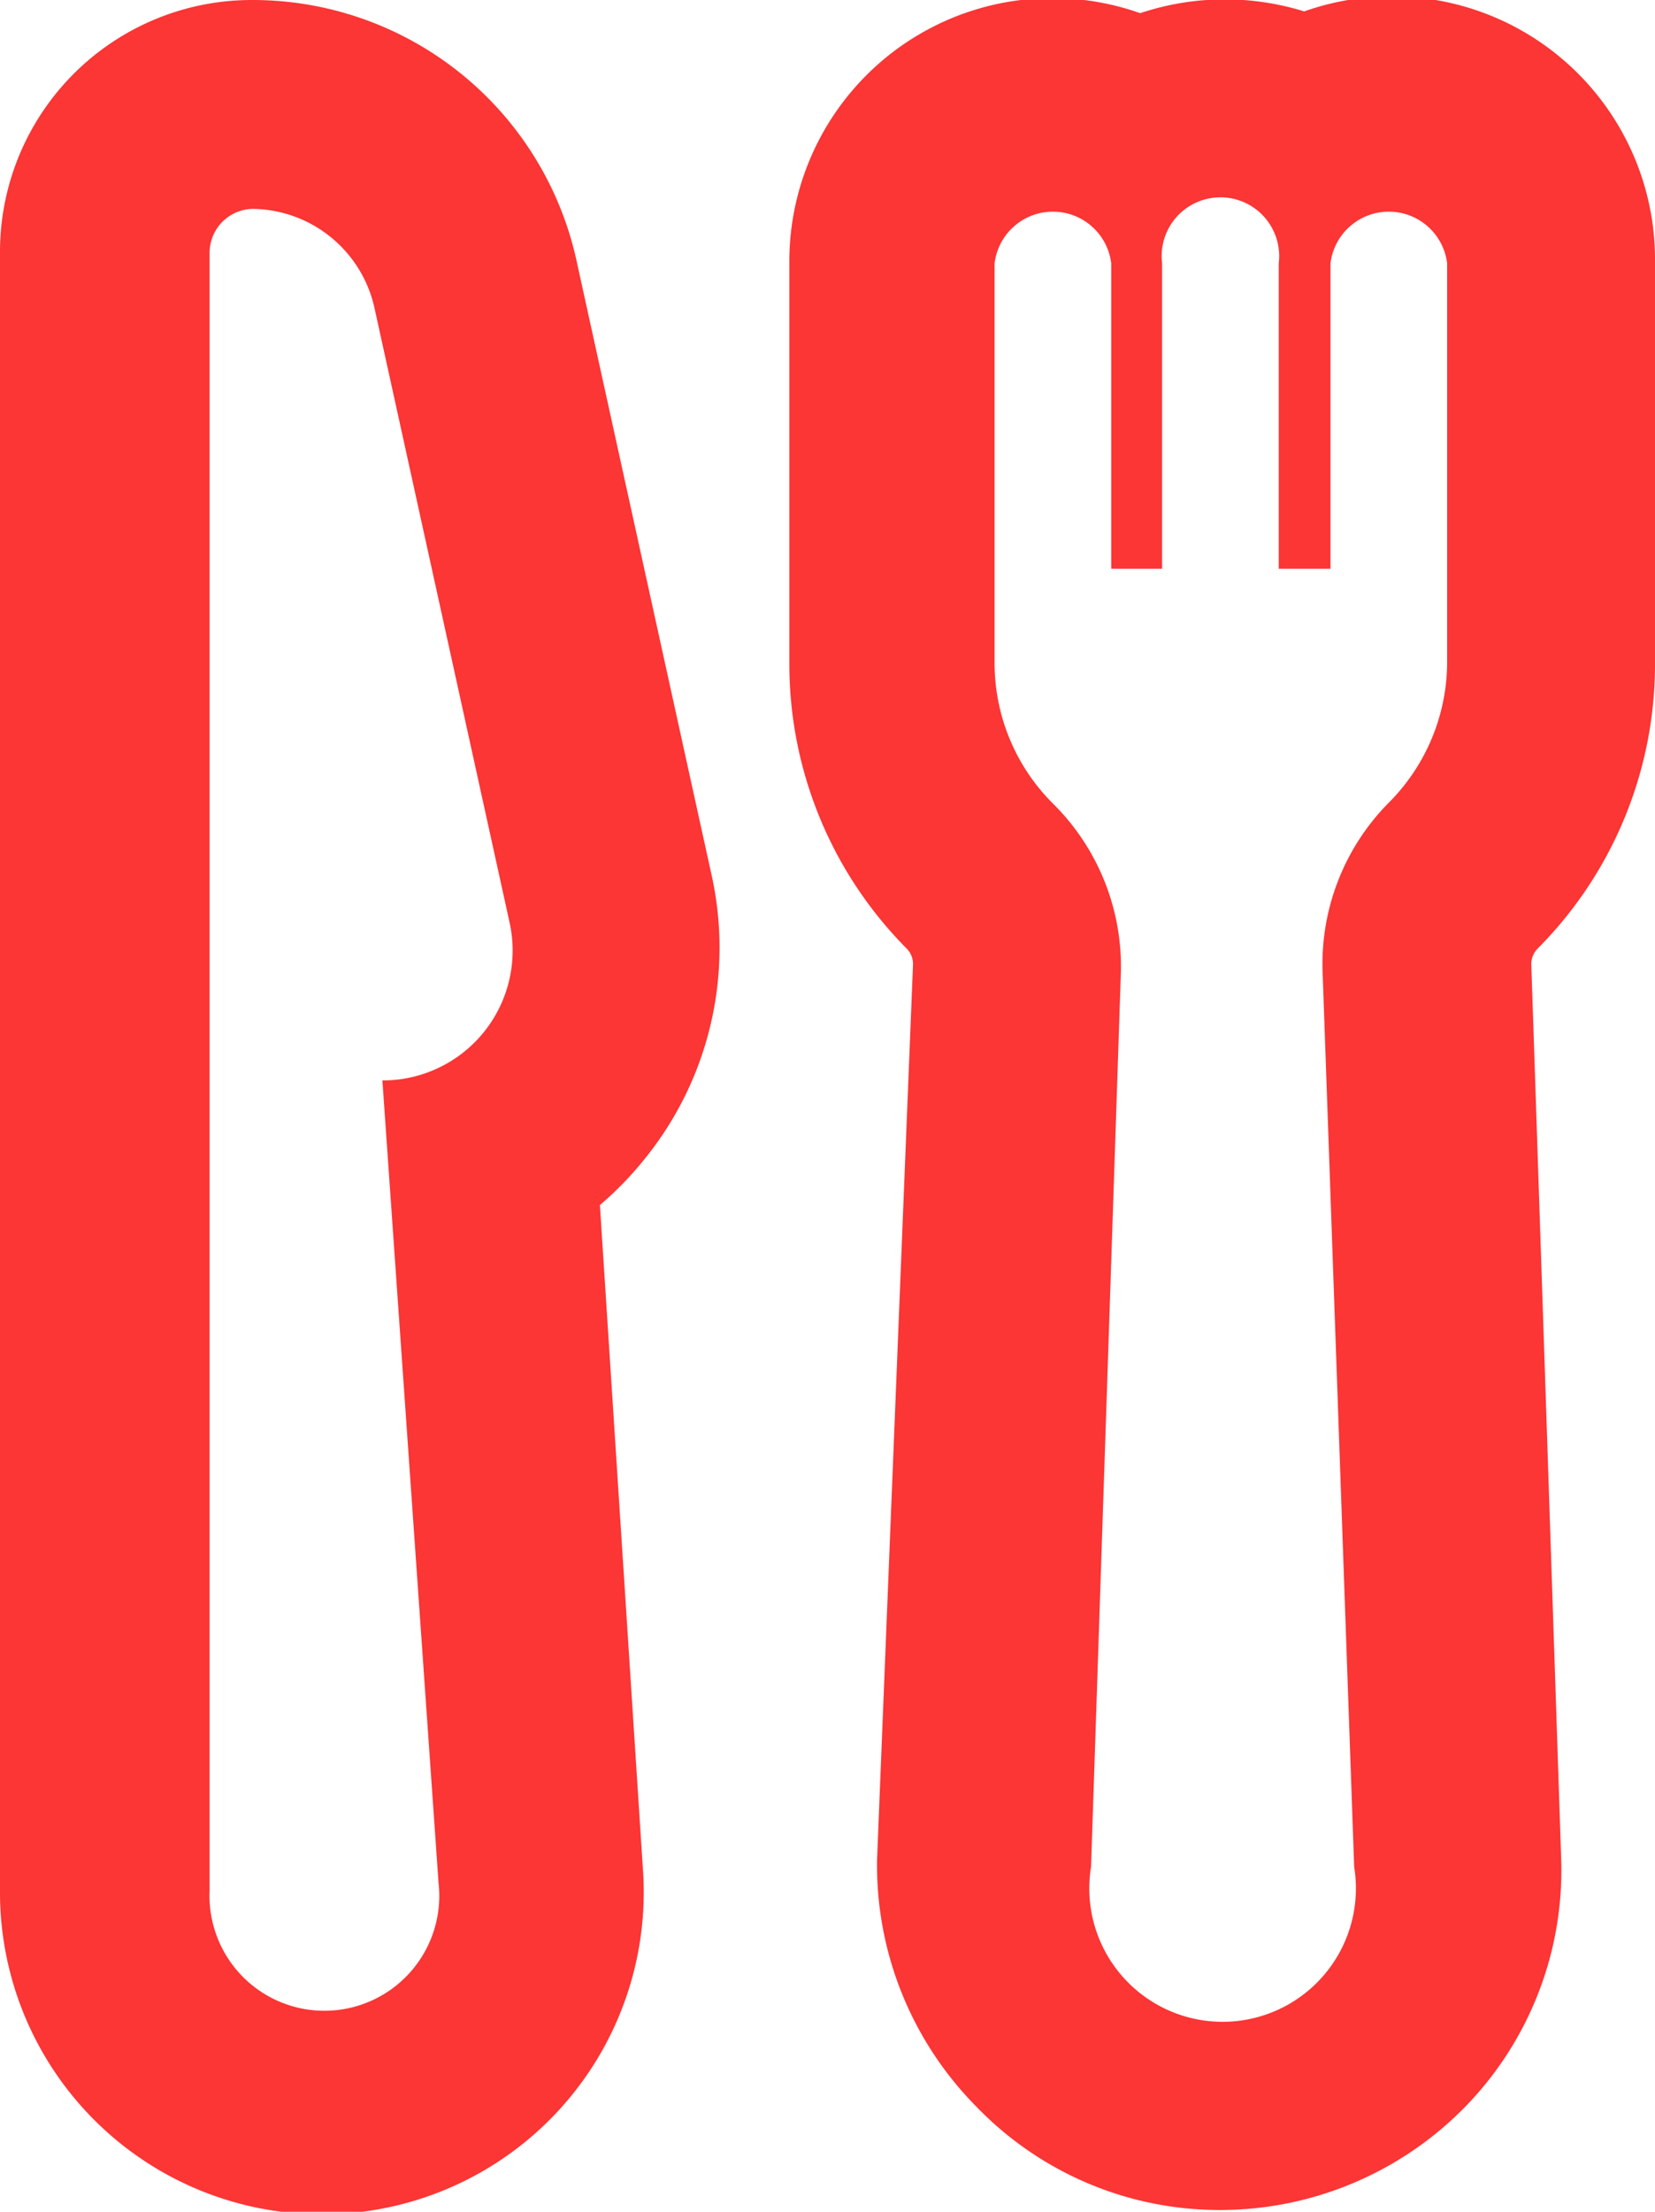
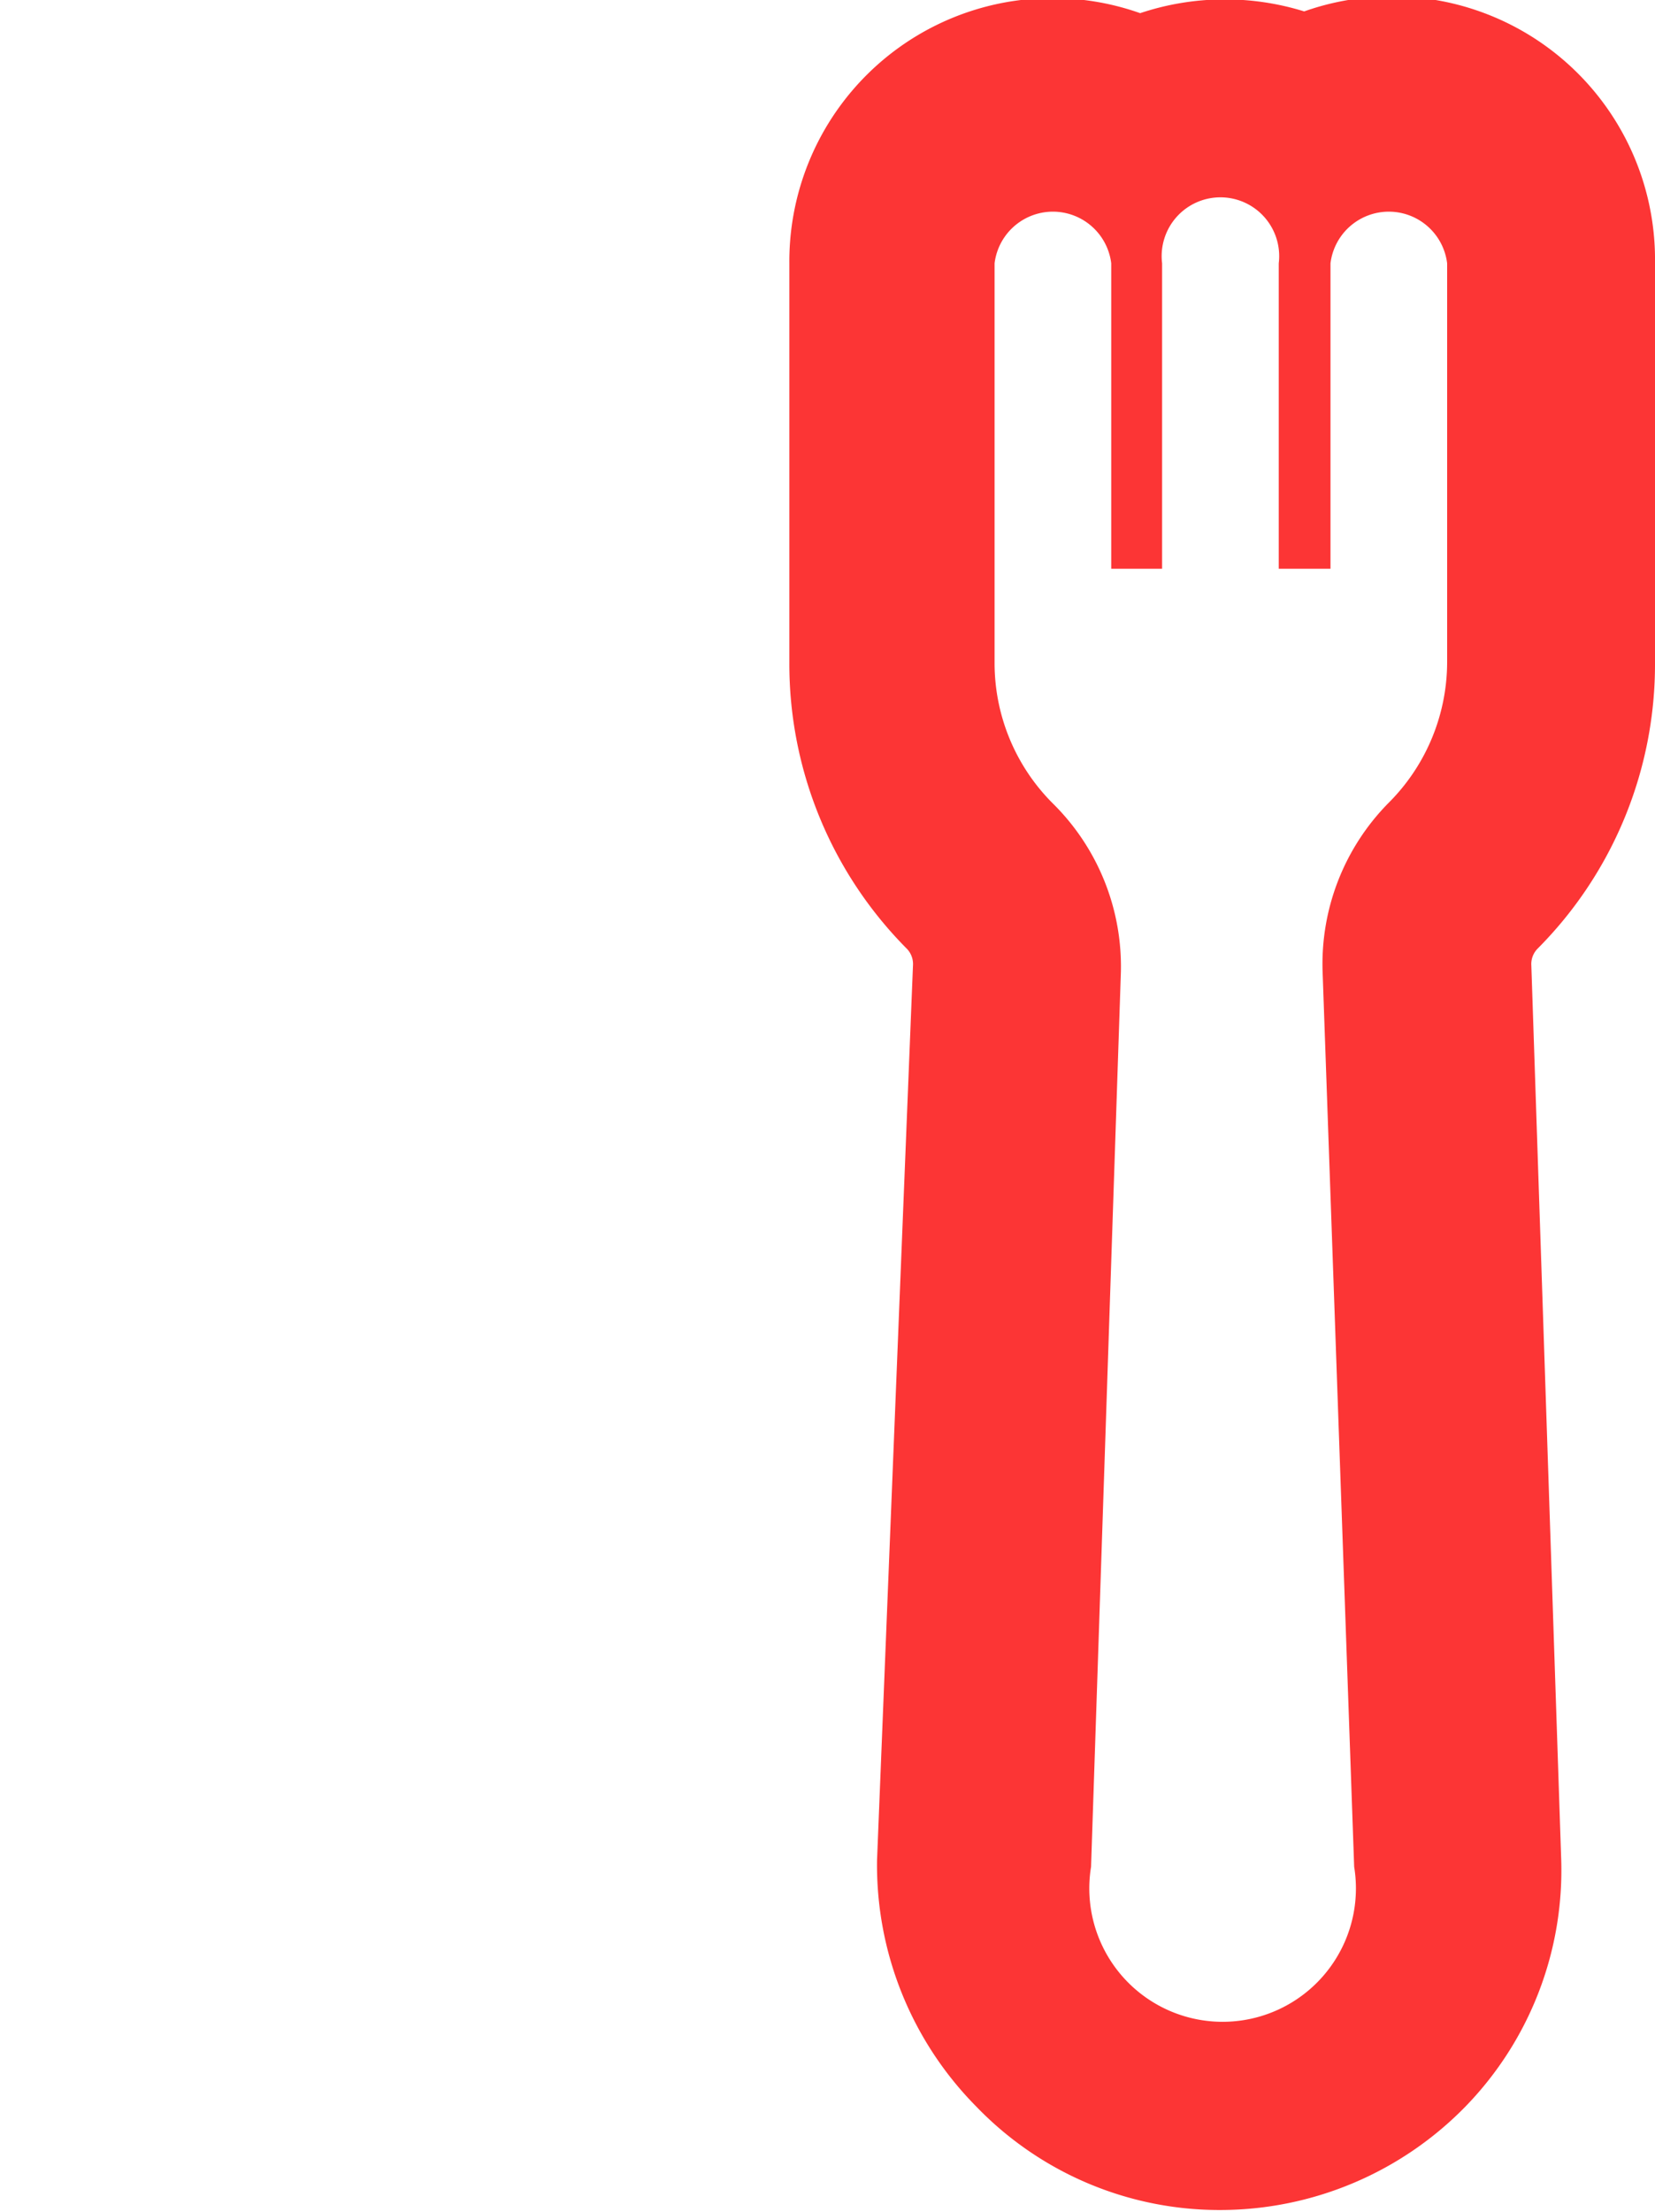
<svg xmlns="http://www.w3.org/2000/svg" viewBox="0 0 18.87 25.2">
  <defs>
    <style>.cls-1{fill:#fc3535;}</style>
  </defs>
  <title>gastronomia-color</title>
  <g id="Capa_2" data-name="Capa 2">
    <g id="Capa_1-2" data-name="Capa 1">
      <path class="cls-1" d="M18.87,7.55V3a3,3,0,0,0-4-2.87A3.05,3.05,0,0,0,13,.15,3,3,0,0,0,9,3V7.55a4.6,4.6,0,0,0,1.34,3.26.25.25,0,0,1,.07.18L10,21.19A3.91,3.91,0,0,0,11.13,24a3.85,3.85,0,0,0,2.79,1.18A3.91,3.91,0,0,0,16.71,24a3.86,3.86,0,0,0,1.09-2.83L17.46,11a.25.25,0,0,1,.07-.19A4.59,4.59,0,0,0,18.87,7.55ZM15.44,21.27a1.52,1.52,0,1,1-3,0l.34-10.19A2.61,2.61,0,0,0,12,9.15a2.26,2.26,0,0,1-.66-1.59V6.48h0V3a.67.67,0,0,1,1.33,0V6.48h.58V3a.67.67,0,1,1,1.33,0V6.48h.59V3a.67.67,0,0,1,1.33,0V7.55a2.27,2.27,0,0,1-.66,1.59,2.61,2.61,0,0,0-.76,1.93Z" />
-       <path class="cls-1" d="M8.12,10,6.58,3A3.78,3.78,0,0,0,2.87,0,2.87,2.87,0,0,0,0,2.88V21.53a3.67,3.67,0,1,0,7.33-.24l-.49-7.56a3.87,3.87,0,0,0,.53-.55A3.82,3.82,0,0,0,8.12,10ZM5,21.45a1.31,1.31,0,1,1-2.61.09V2.88a.5.5,0,0,1,.5-.5A1.44,1.44,0,0,1,4.27,3.51l1.54,7a1.48,1.48,0,0,1-1.45,1.8Z" />
    </g>
  </g>
</svg>